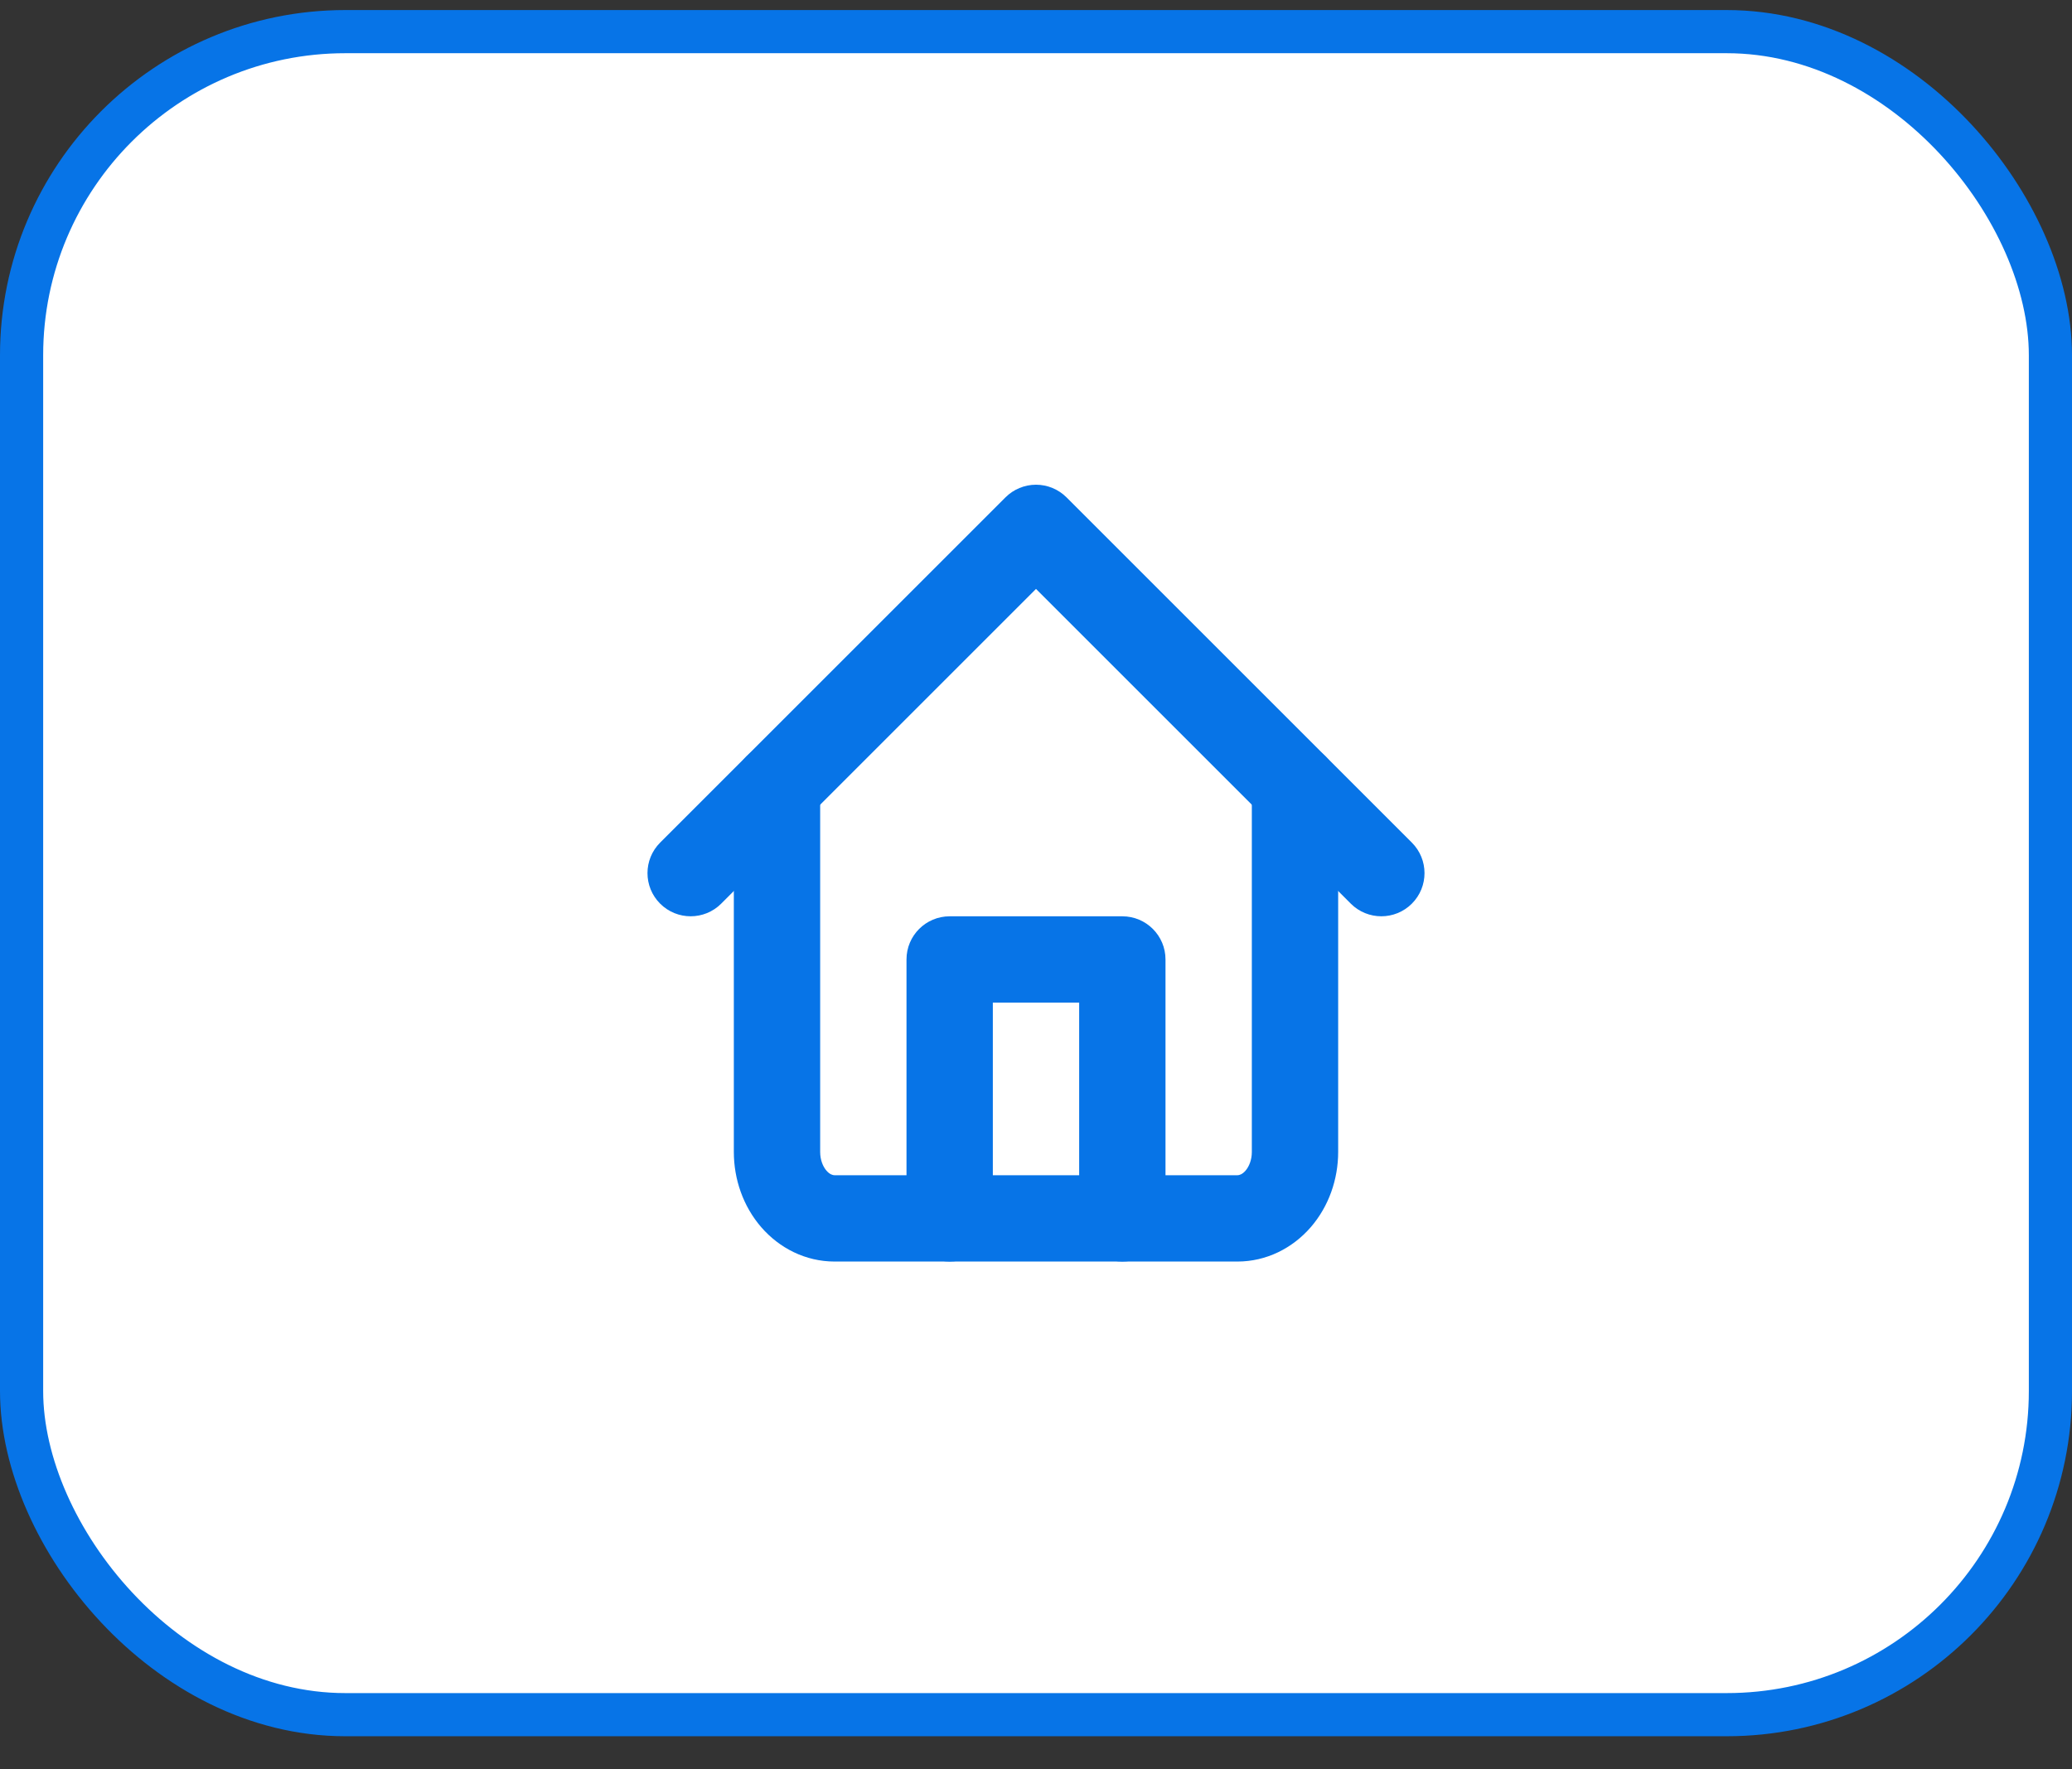
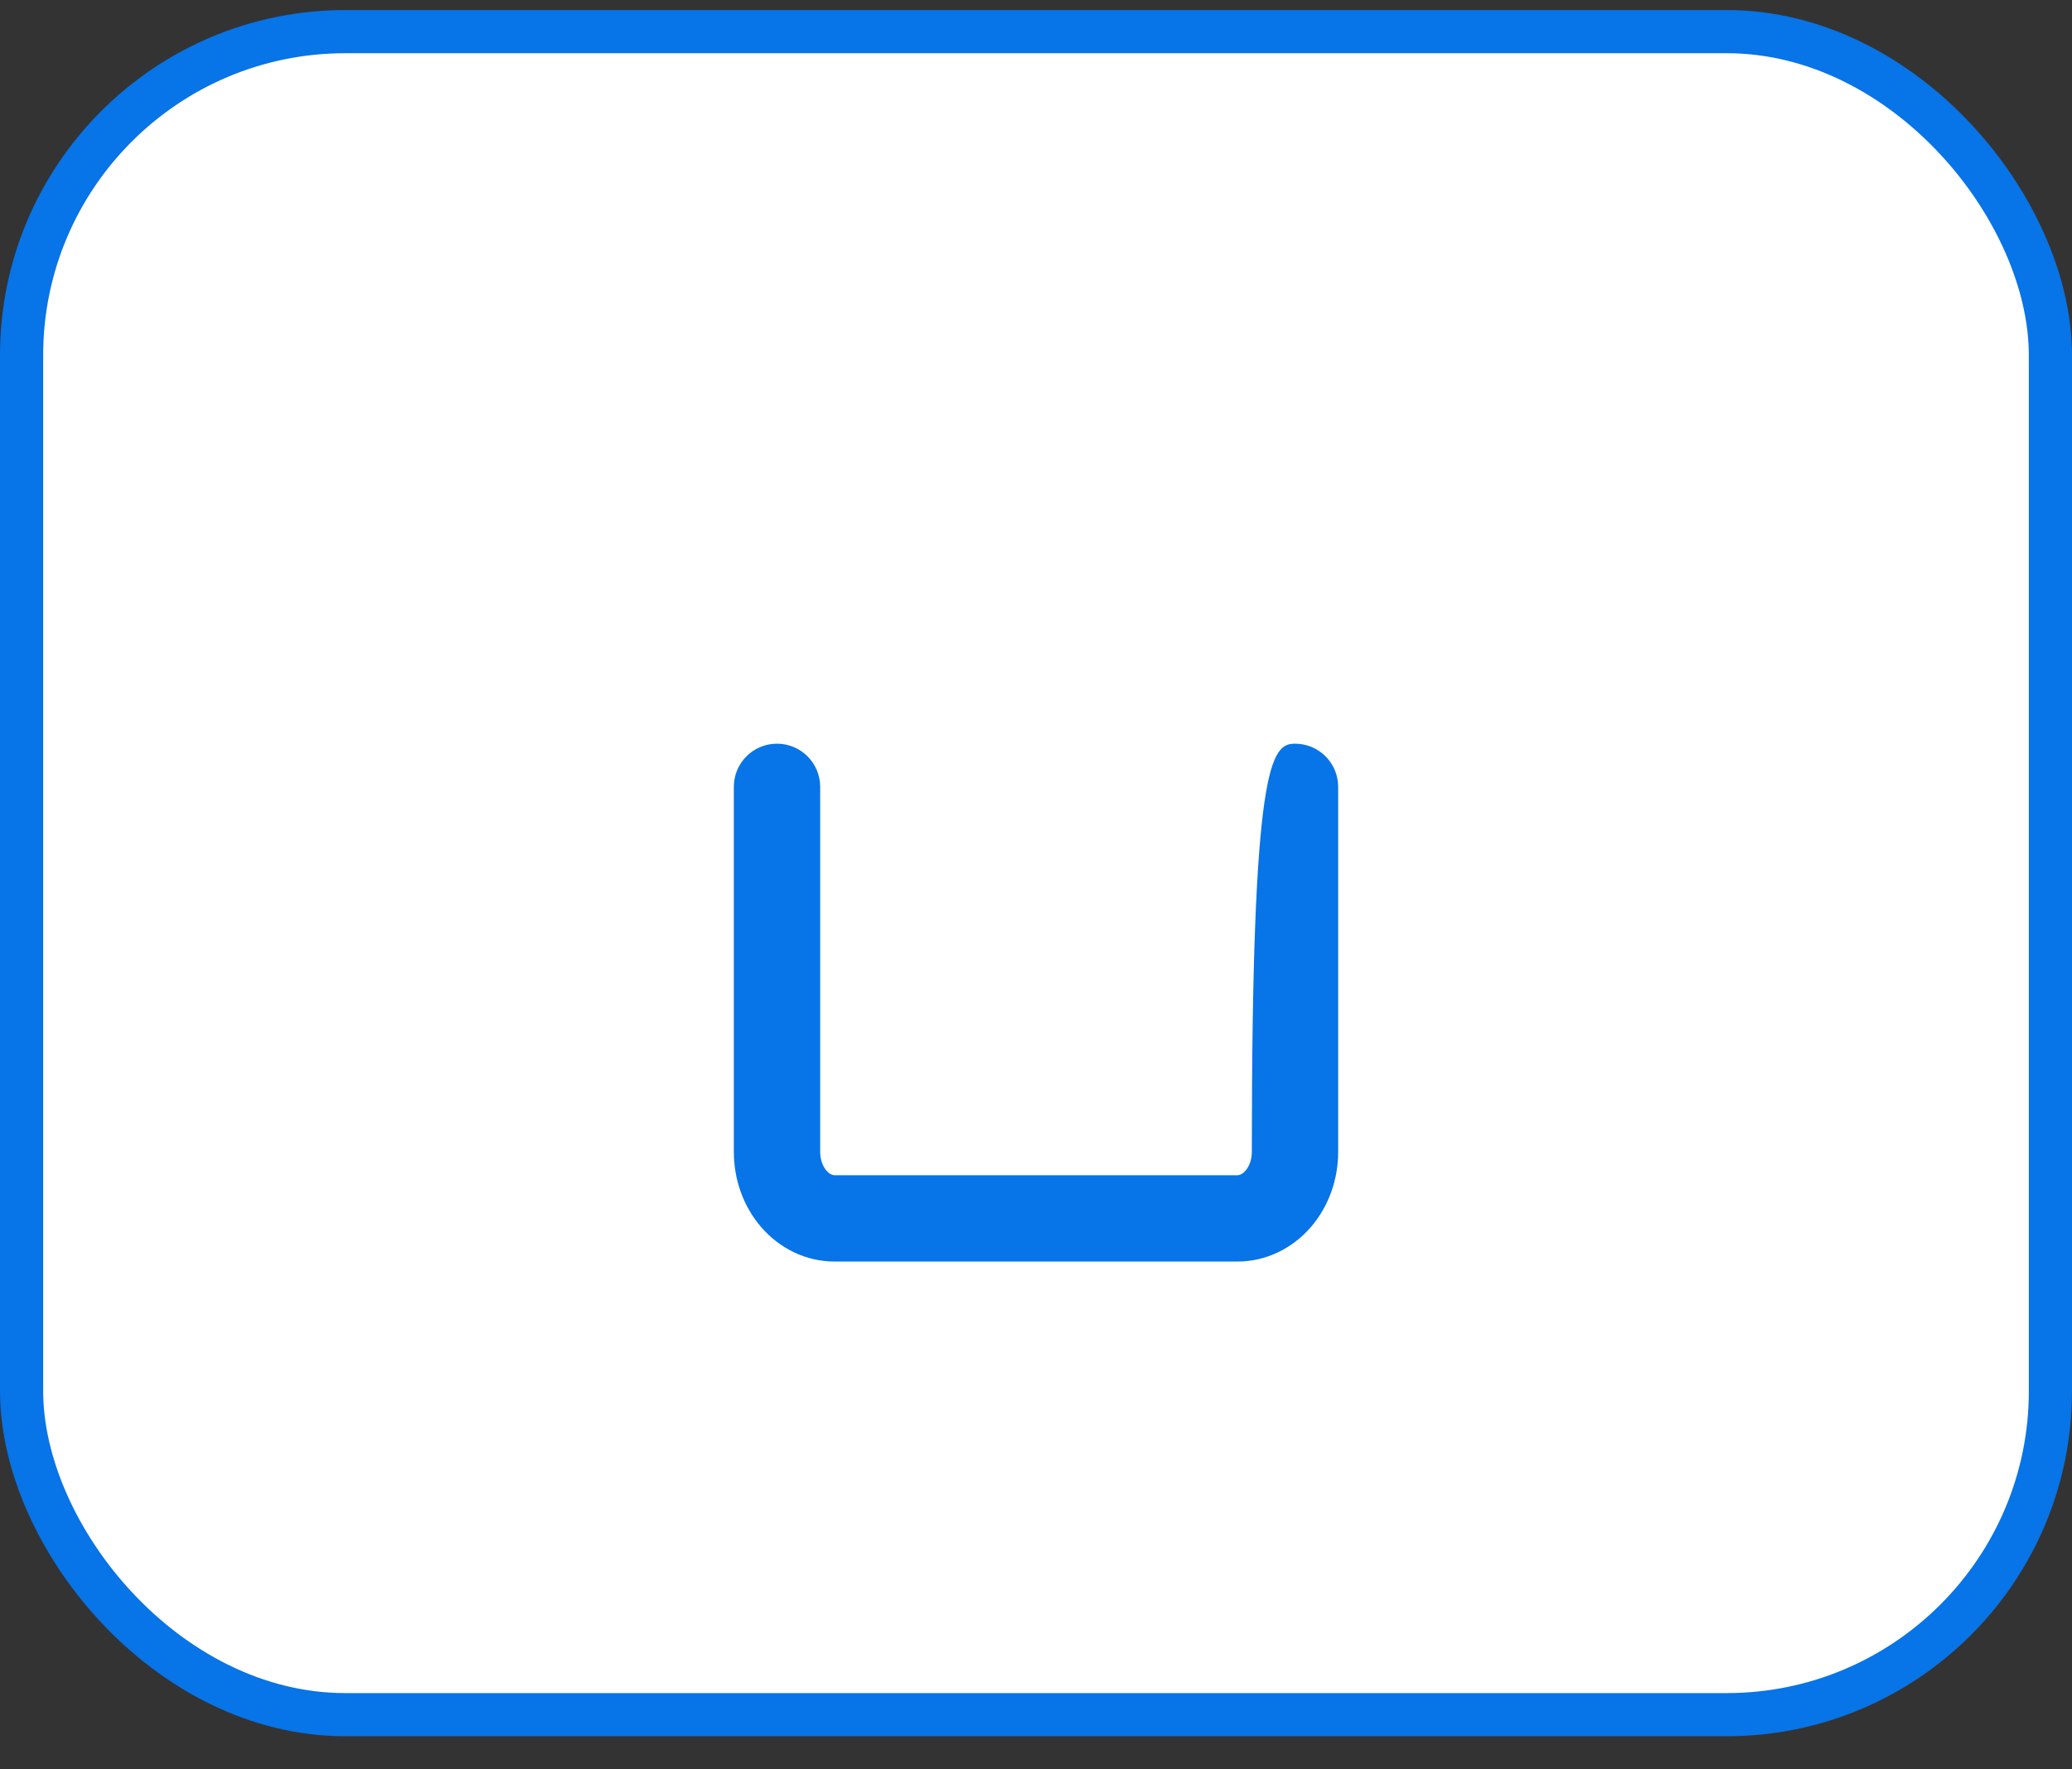
<svg xmlns="http://www.w3.org/2000/svg" width="48" height="41" viewBox="0 0 48 41" fill="none">
  <rect x="0" y="0" width="48" height="41" fill="#333333" stroke="none" />
  <rect x="0.5" y="0.733" width="47" height="39" rx="7.5" fill="white" />
  <g clip-path="url(#clip0_3363_11035)">
-     <path fill-rule="evenodd" clip-rule="evenodd" d="M18 17.233C18.552 17.233 19 17.68 19 18.233V26.694C19 26.879 19.065 27.033 19.146 27.127C19.223 27.216 19.295 27.233 19.333 27.233H28.667C28.705 27.233 28.777 27.216 28.854 27.127C28.935 27.033 29 26.879 29 26.694V18.233C29 17.68 29.448 17.233 30 17.233C30.552 17.233 31 17.68 31 18.233V26.694C31 27.325 30.784 27.953 30.365 28.437C29.942 28.925 29.335 29.233 28.667 29.233H19.333C18.665 29.233 18.058 28.925 17.635 28.437C17.216 27.953 17 27.325 17 26.694V18.233C17 17.68 17.448 17.233 18 17.233Z" fill="#0774E7" />
-     <path fill-rule="evenodd" clip-rule="evenodd" d="M21 22.233C21 21.68 21.448 21.233 22 21.233H26C26.552 21.233 27 21.68 27 22.233V28.233C27 28.785 26.552 29.233 26 29.233C25.448 29.233 25 28.785 25 28.233V23.233H23V28.233C23 28.785 22.552 29.233 22 29.233C21.448 29.233 21 28.785 21 28.233V22.233Z" fill="#0774E7" />
-     <path fill-rule="evenodd" clip-rule="evenodd" d="M24 11.232C24.265 11.232 24.52 11.338 24.707 11.525L32.707 19.525C33.098 19.916 33.098 20.549 32.707 20.94C32.317 21.33 31.683 21.33 31.293 20.94L24 13.647L16.707 20.94C16.317 21.33 15.683 21.33 15.293 20.94C14.902 20.549 14.902 19.916 15.293 19.525L23.293 11.525C23.48 11.338 23.735 11.232 24 11.232Z" fill="#0774E7" />
+     <path fill-rule="evenodd" clip-rule="evenodd" d="M18 17.233C18.552 17.233 19 17.68 19 18.233V26.694C19 26.879 19.065 27.033 19.146 27.127C19.223 27.216 19.295 27.233 19.333 27.233H28.667C28.705 27.233 28.777 27.216 28.854 27.127C28.935 27.033 29 26.879 29 26.694C29 17.68 29.448 17.233 30 17.233C30.552 17.233 31 17.68 31 18.233V26.694C31 27.325 30.784 27.953 30.365 28.437C29.942 28.925 29.335 29.233 28.667 29.233H19.333C18.665 29.233 18.058 28.925 17.635 28.437C17.216 27.953 17 27.325 17 26.694V18.233C17 17.68 17.448 17.233 18 17.233Z" fill="#0774E7" />
  </g>
  <rect x="0.5" y="0.733" width="47" height="39" rx="7.5" stroke="#0774E7" />
  <defs>
    <clipPath id="clip0_3363_11035">
      <rect width="24" height="24" fill="white" transform="translate(12 8.233)" />
    </clipPath>
  </defs>
</svg>